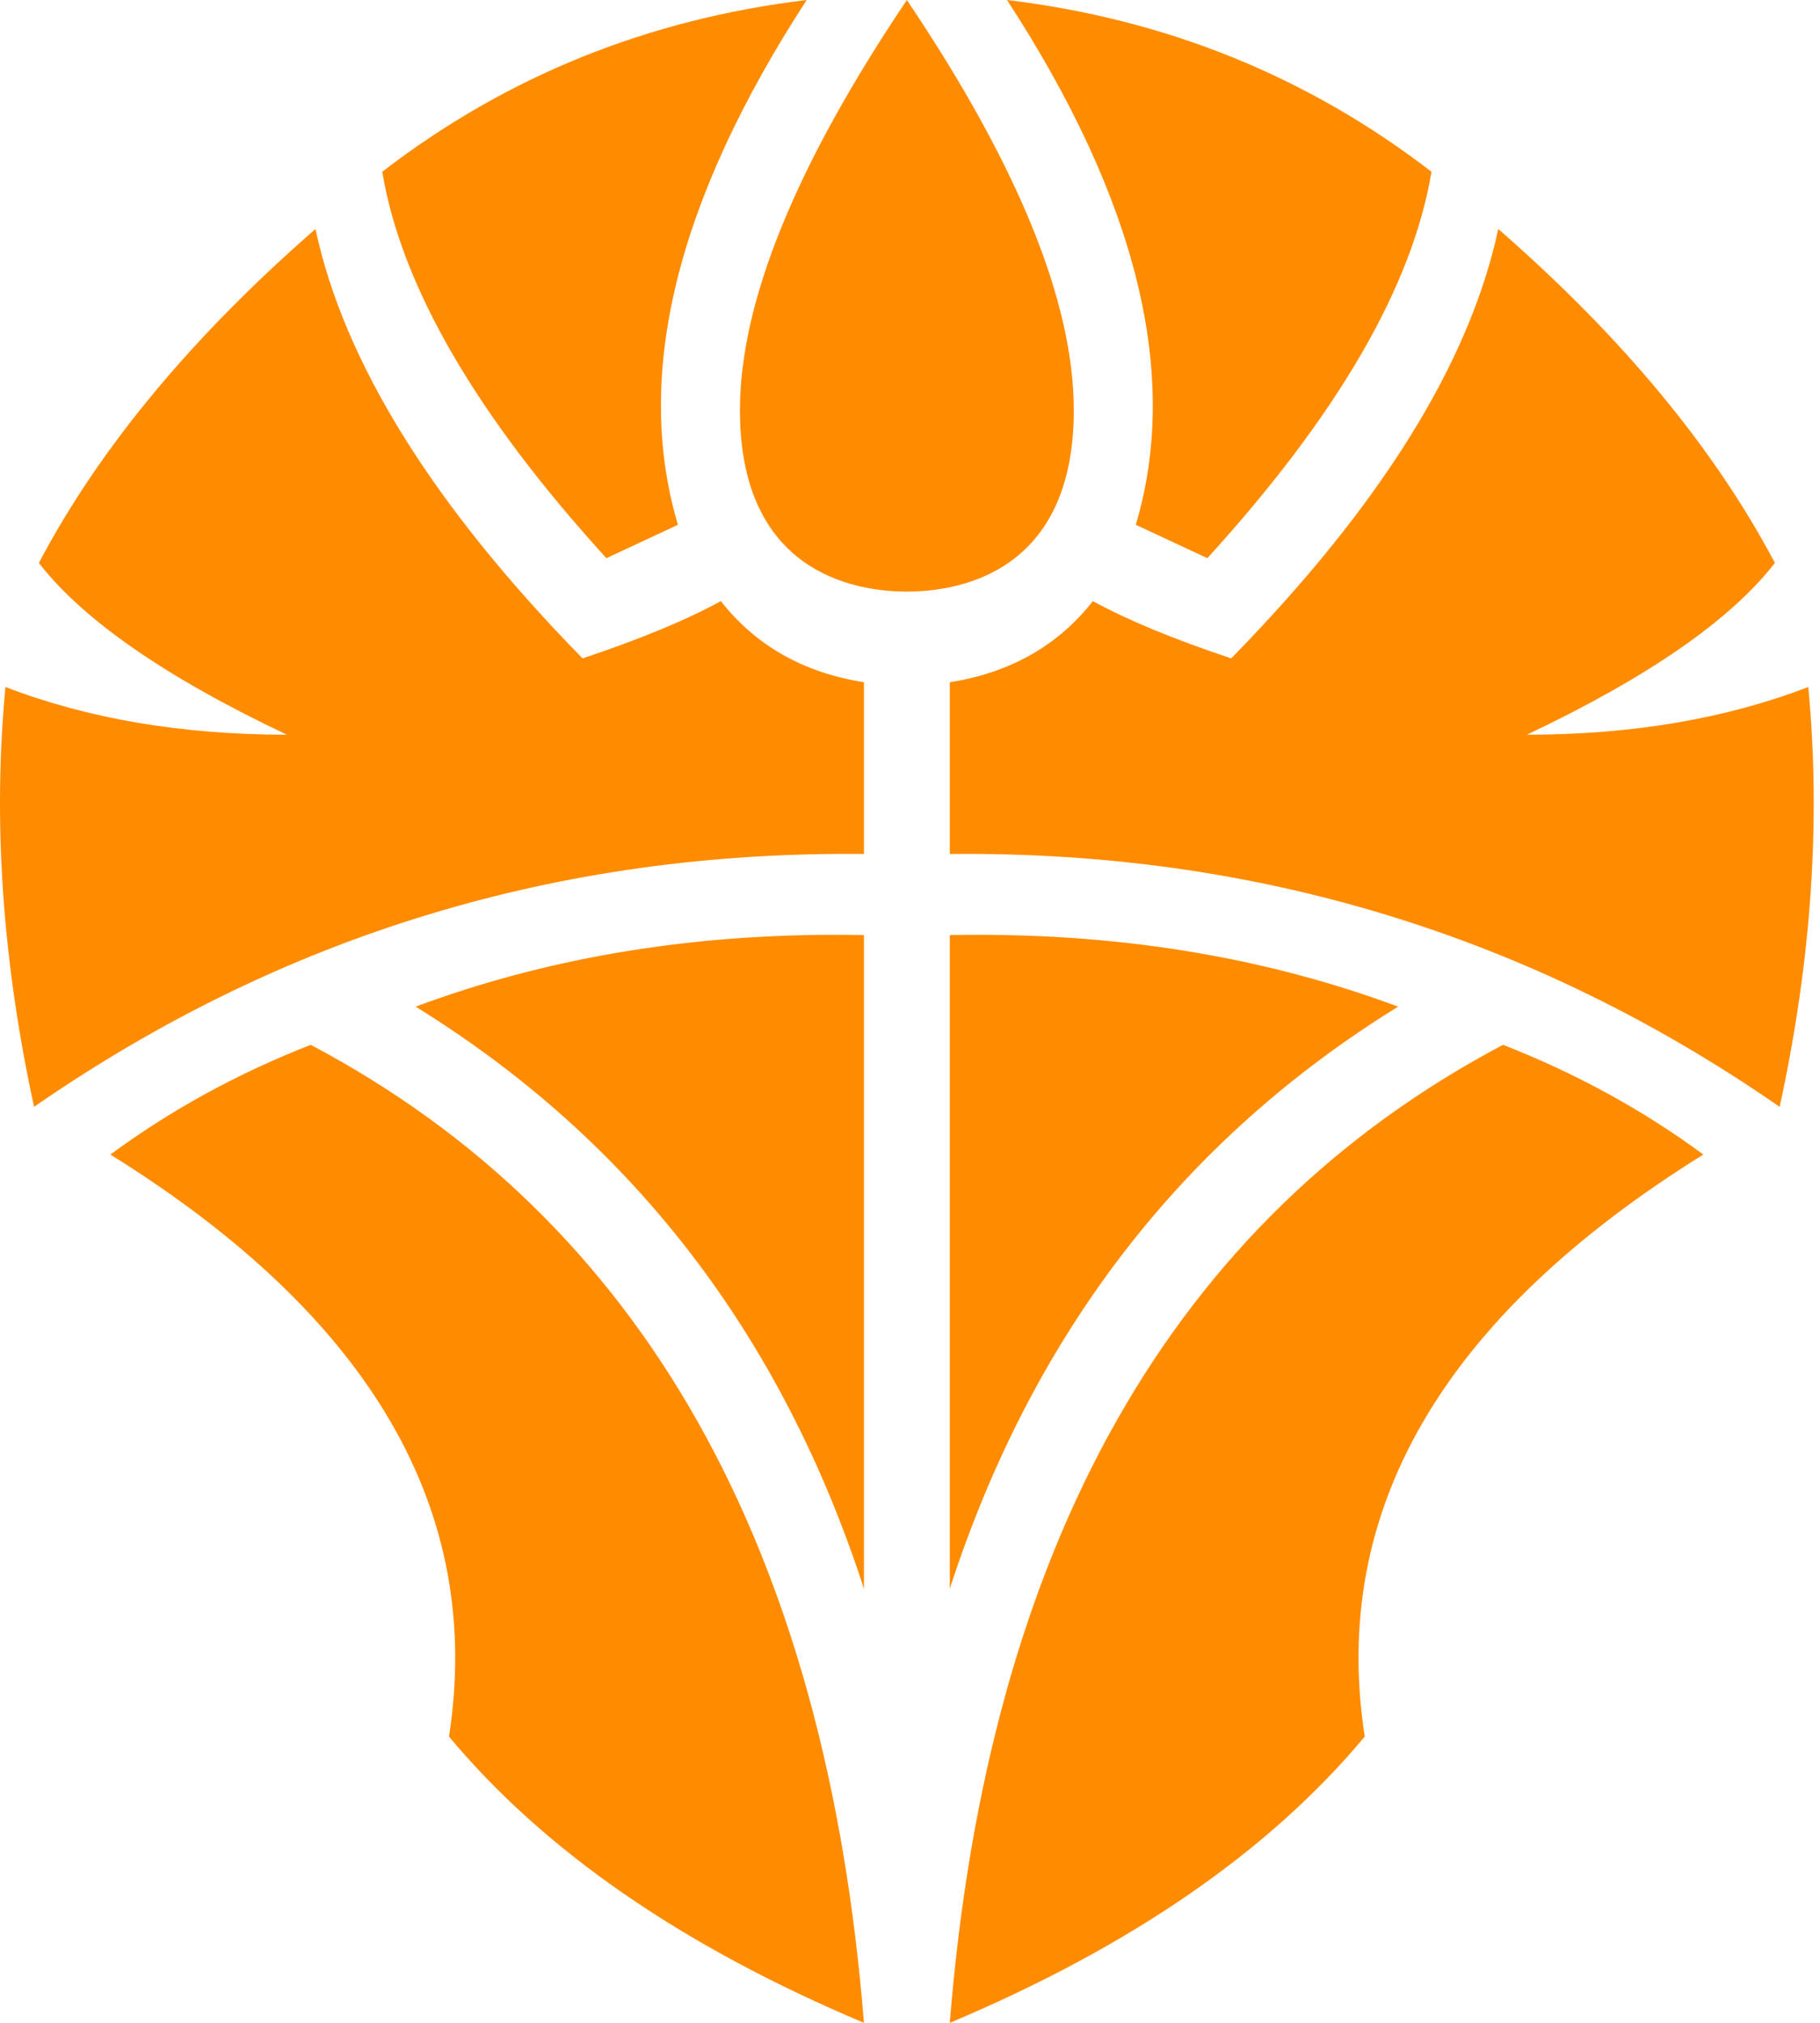
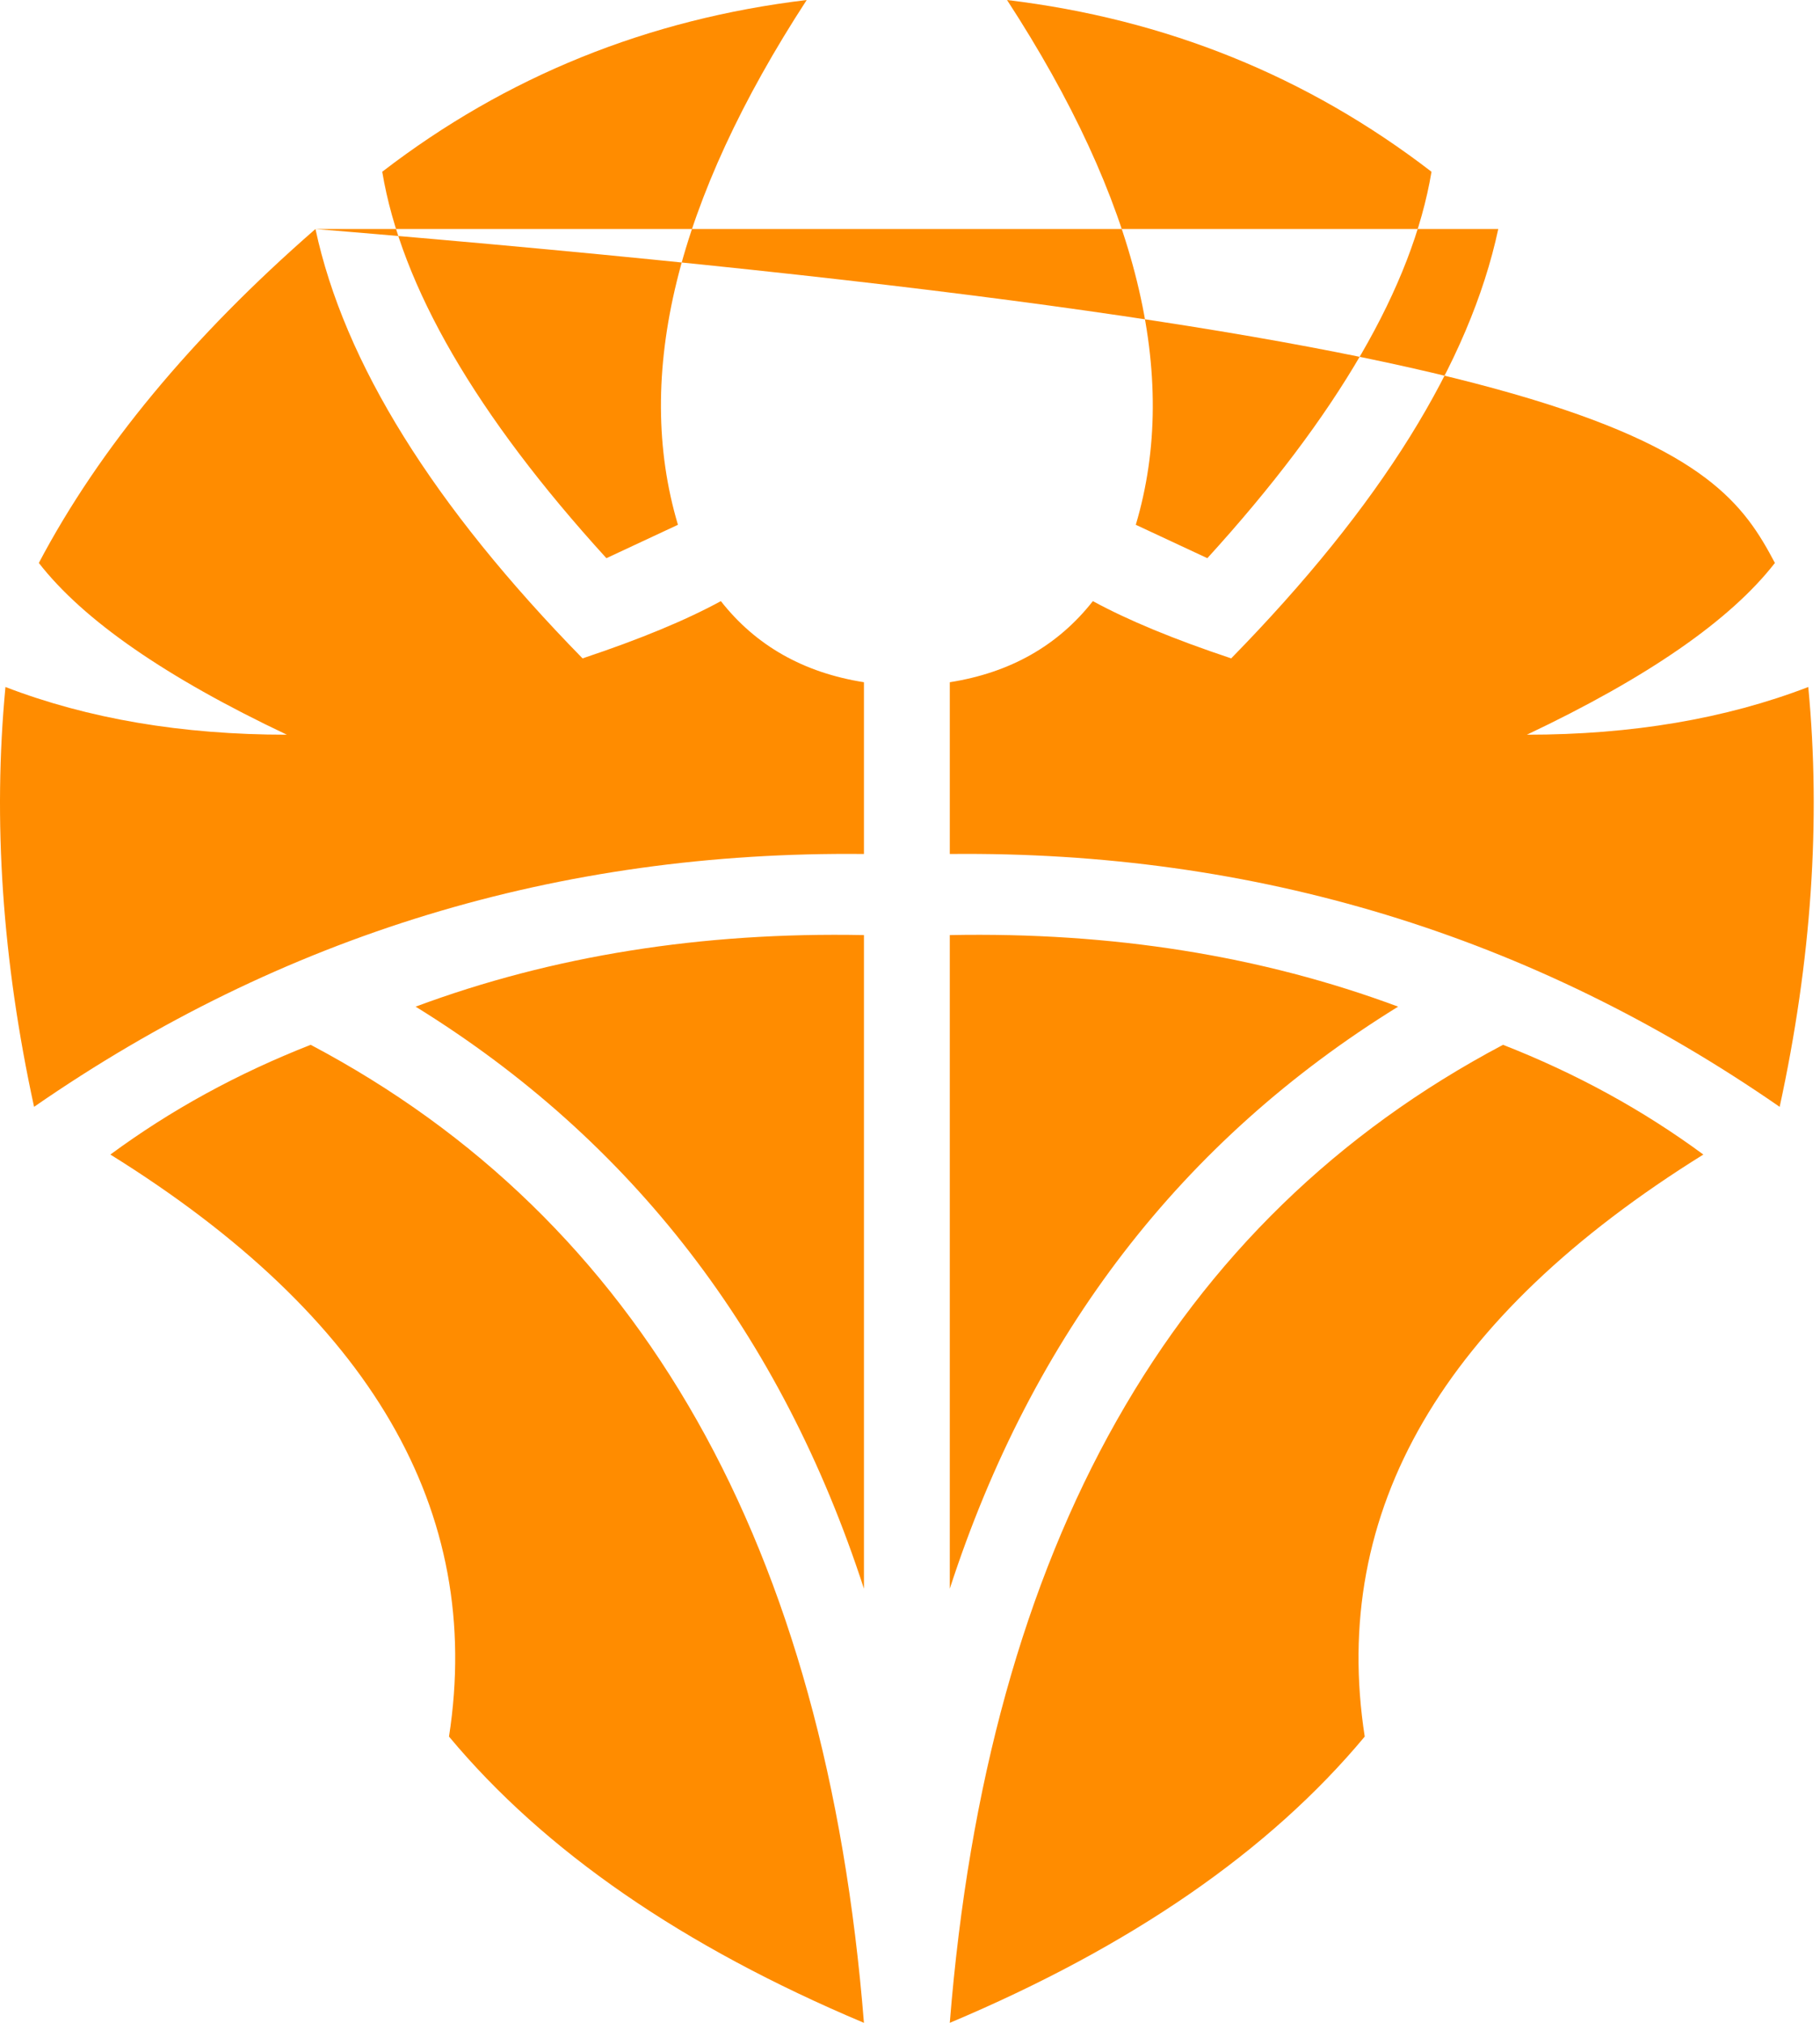
<svg xmlns="http://www.w3.org/2000/svg" viewBox="0 0 270 300">
-   <path d="M46.092 154.953c49.056 25.943 76.415 74.292 82.075 145.047-26.887-11.32-47.406-25.472-61.556-42.453 5.188-33.49-11.557-62.264-50.236-86.32 8.962-6.604 18.868-12.029 29.717-16.274Zm176.886 0c10.85 4.245 20.755 9.67 29.717 16.273-38.679 24.057-55.424 52.83-50.235 86.321-14.151 16.981-34.67 31.132-61.557 42.453 5.66-70.755 33.019-119.104 82.075-145.047Zm-94.81-16.274v96.934c-12.265-37.736-34.435-66.51-66.51-86.32 20.283-7.548 42.453-11.085 66.51-10.614Zm12.735 0c24.057-.471 46.226 3.066 66.51 10.613-32.076 19.812-54.246 48.585-66.51 86.321V138.68ZM46.799 33.962C51.044 53.774 64.252 75 86.422 97.642c8.49-2.83 15.33-5.66 20.519-8.491 5.188 6.604 12.264 10.613 21.226 12.028v25.472c-45.283-.472-86.32 12.028-123.113 37.5-4.717-21.698-6.132-42.453-4.245-62.264 12.264 4.717 26.179 7.075 41.745 7.075-17.925-8.49-30.189-16.98-36.793-25.471C14.724 66.509 28.403 50 46.8 33.962Zm175.472 0C240.667 50 254.346 66.51 263.309 83.491c-6.604 8.49-18.868 16.98-36.793 25.471 15.566 0 29.481-2.358 41.745-7.075 1.887 19.811.472 40.566-4.245 62.264-36.792-25.472-77.83-37.972-123.113-37.5v-25.472c8.962-1.415 16.038-5.424 21.226-12.028 5.19 2.83 12.029 5.66 20.52 8.49C204.818 75 218.025 53.775 222.27 33.963Zm-87.972 53.774c-7.885-.059-24.528-3.07-24.528-26.887 0-16.038 8.255-36.32 24.764-60.849 16.51 24.528 24.764 44.811 24.764 60.85 0 24.056-16.98 26.886-24.764 26.886h-.236ZM119.677 0c-19.34 29.717-25.708 55.66-19.104 77.83L89.96 82.783c-19.34-21.226-30.425-40.33-33.255-57.311C75.1 11.32 96.092 2.83 119.677 0Zm29.717 0c23.584 2.83 44.575 11.32 62.971 25.472-2.83 16.98-13.915 36.085-33.254 57.311l-10.614-4.953c6.604-22.17.236-48.113-19.103-77.83Z" fill-rule="nonzero" fill="#ff8c00" />
+   <path d="M46.092 154.953c49.056 25.943 76.415 74.292 82.075 145.047-26.887-11.32-47.406-25.472-61.556-42.453 5.188-33.49-11.557-62.264-50.236-86.32 8.962-6.604 18.868-12.029 29.717-16.274Zm176.886 0c10.85 4.245 20.755 9.67 29.717 16.273-38.679 24.057-55.424 52.83-50.235 86.321-14.151 16.981-34.67 31.132-61.557 42.453 5.66-70.755 33.019-119.104 82.075-145.047Zm-94.81-16.274v96.934c-12.265-37.736-34.435-66.51-66.51-86.32 20.283-7.548 42.453-11.085 66.51-10.614Zm12.735 0c24.057-.471 46.226 3.066 66.51 10.613-32.076 19.812-54.246 48.585-66.51 86.321V138.68ZM46.799 33.962C51.044 53.774 64.252 75 86.422 97.642c8.49-2.83 15.33-5.66 20.519-8.491 5.188 6.604 12.264 10.613 21.226 12.028v25.472c-45.283-.472-86.32 12.028-123.113 37.5-4.717-21.698-6.132-42.453-4.245-62.264 12.264 4.717 26.179 7.075 41.745 7.075-17.925-8.49-30.189-16.98-36.793-25.471C14.724 66.509 28.403 50 46.8 33.962ZC240.667 50 254.346 66.51 263.309 83.491c-6.604 8.49-18.868 16.98-36.793 25.471 15.566 0 29.481-2.358 41.745-7.075 1.887 19.811.472 40.566-4.245 62.264-36.792-25.472-77.83-37.972-123.113-37.5v-25.472c8.962-1.415 16.038-5.424 21.226-12.028 5.19 2.83 12.029 5.66 20.52 8.49C204.818 75 218.025 53.775 222.27 33.963Zm-87.972 53.774c-7.885-.059-24.528-3.07-24.528-26.887 0-16.038 8.255-36.32 24.764-60.849 16.51 24.528 24.764 44.811 24.764 60.85 0 24.056-16.98 26.886-24.764 26.886h-.236ZM119.677 0c-19.34 29.717-25.708 55.66-19.104 77.83L89.96 82.783c-19.34-21.226-30.425-40.33-33.255-57.311C75.1 11.32 96.092 2.83 119.677 0Zm29.717 0c23.584 2.83 44.575 11.32 62.971 25.472-2.83 16.98-13.915 36.085-33.254 57.311l-10.614-4.953c6.604-22.17.236-48.113-19.103-77.83Z" fill-rule="nonzero" fill="#ff8c00" />
</svg>